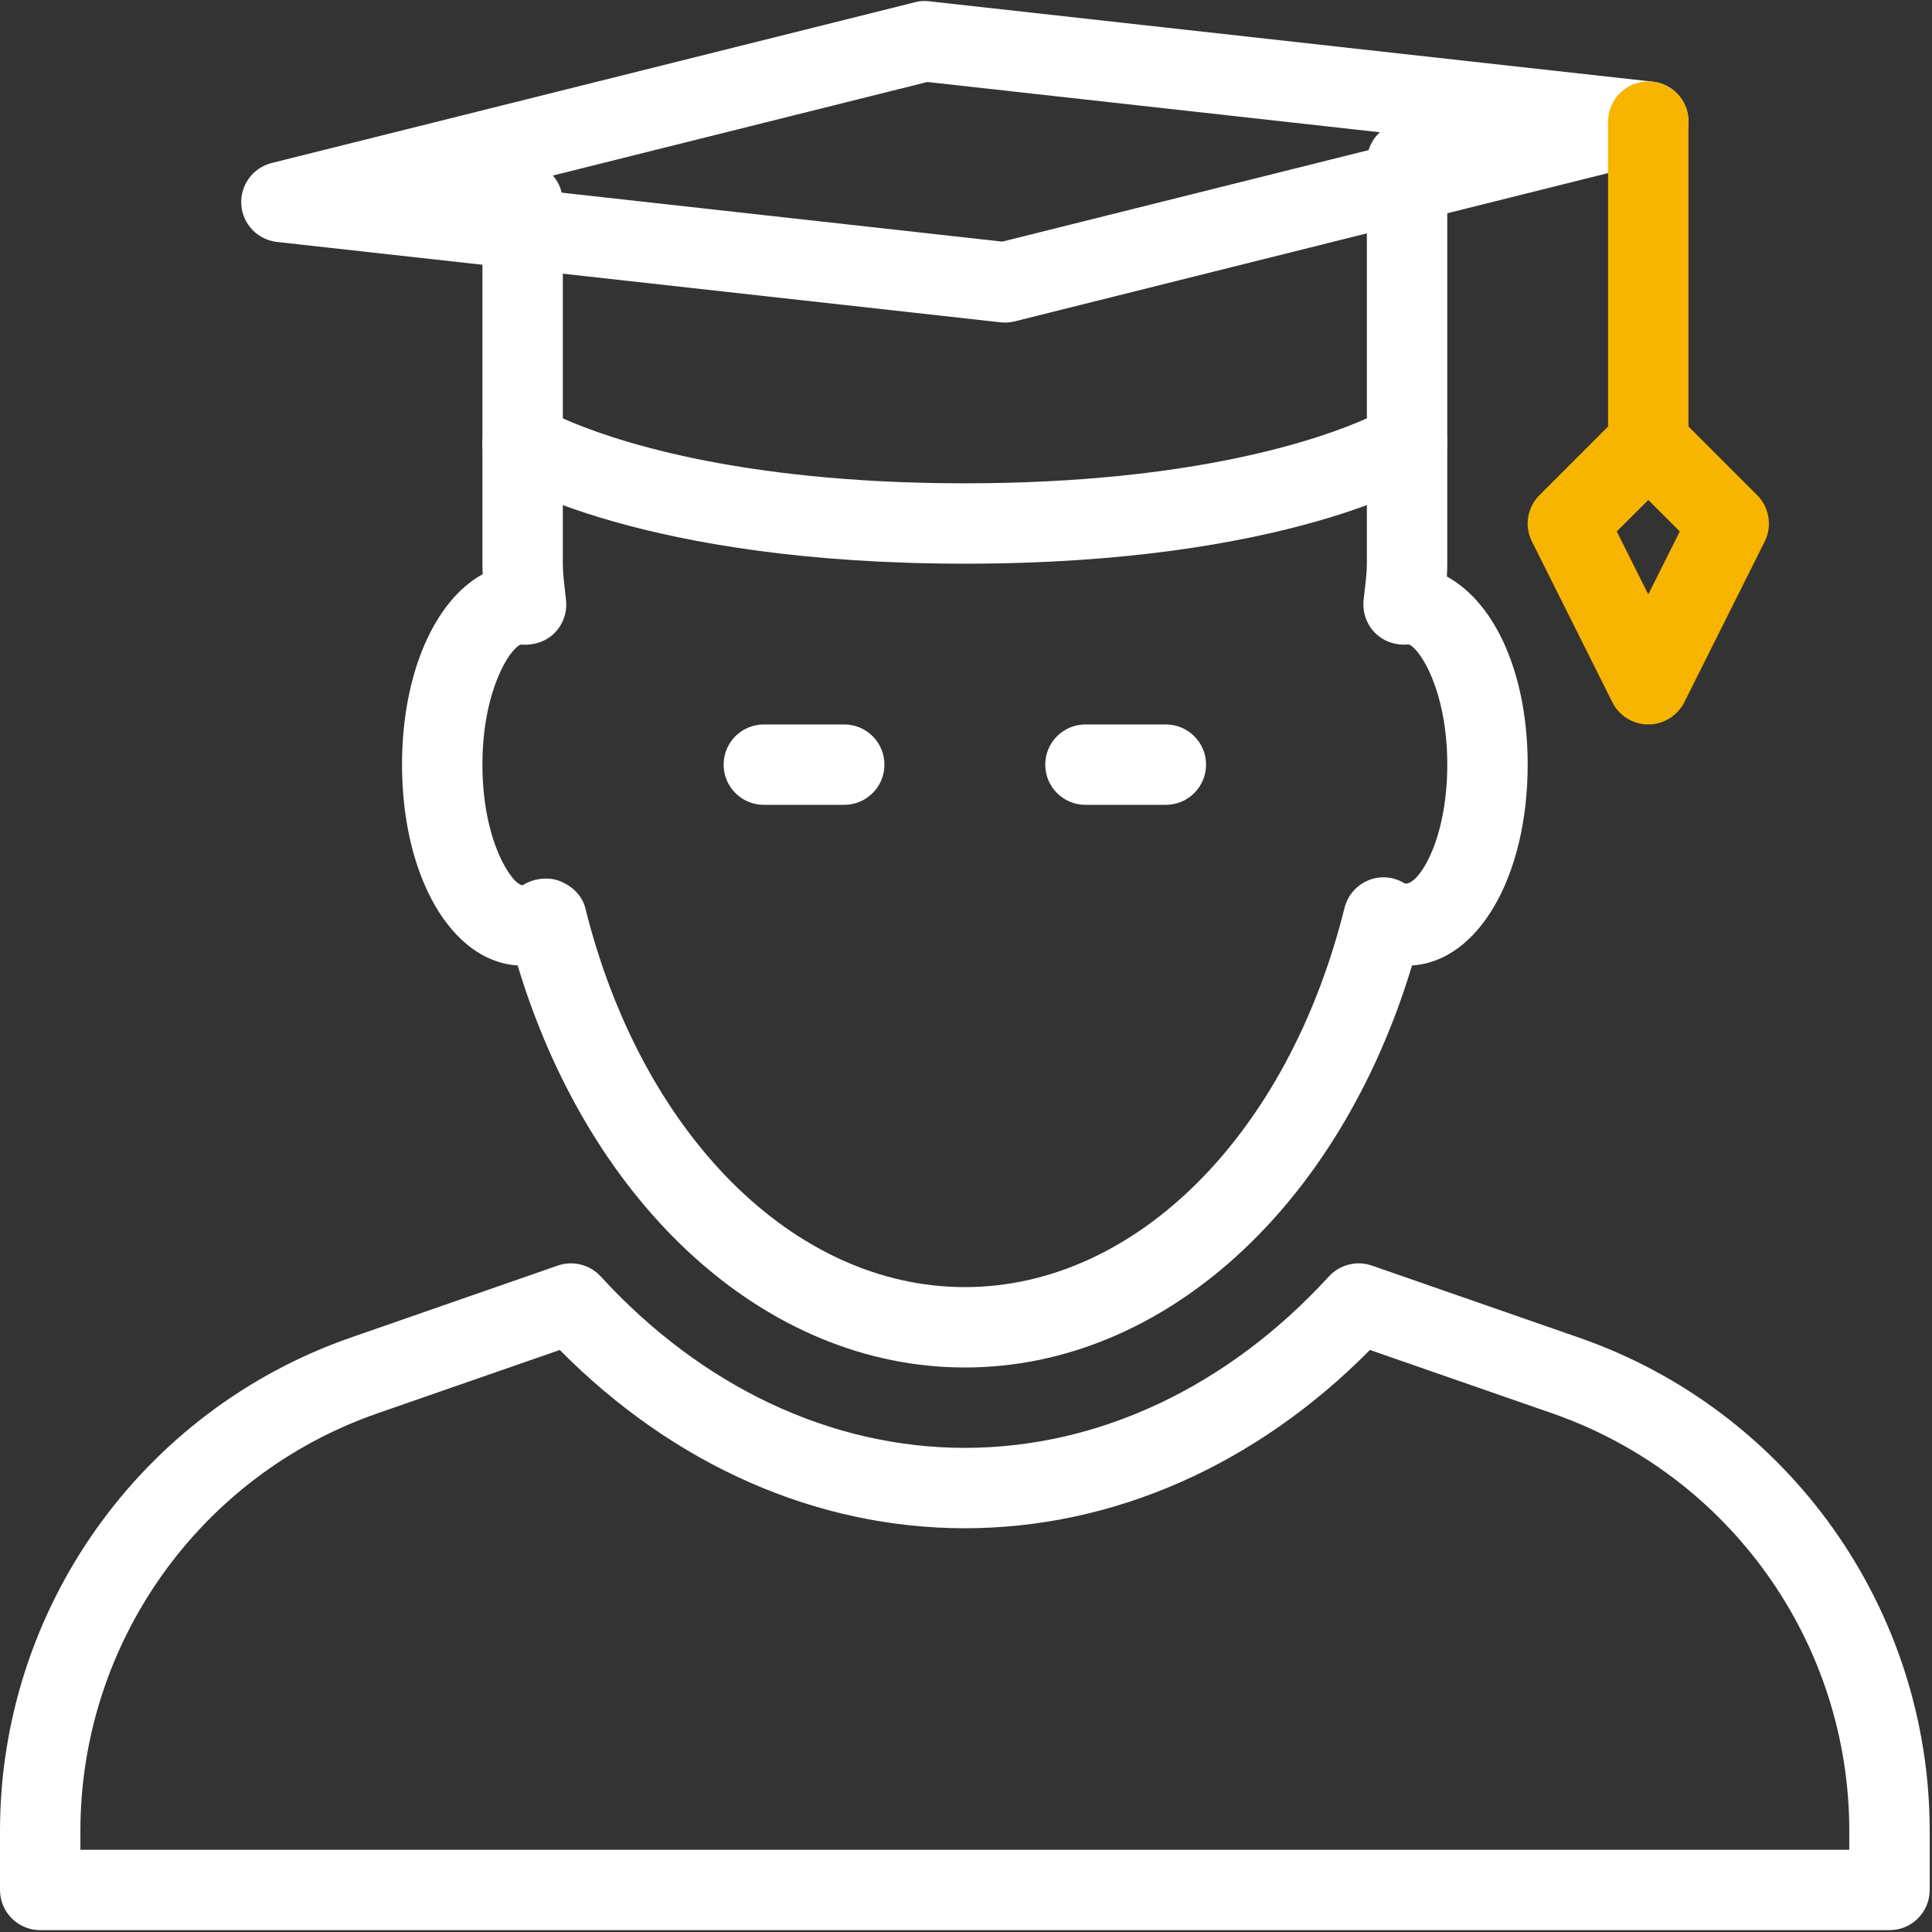
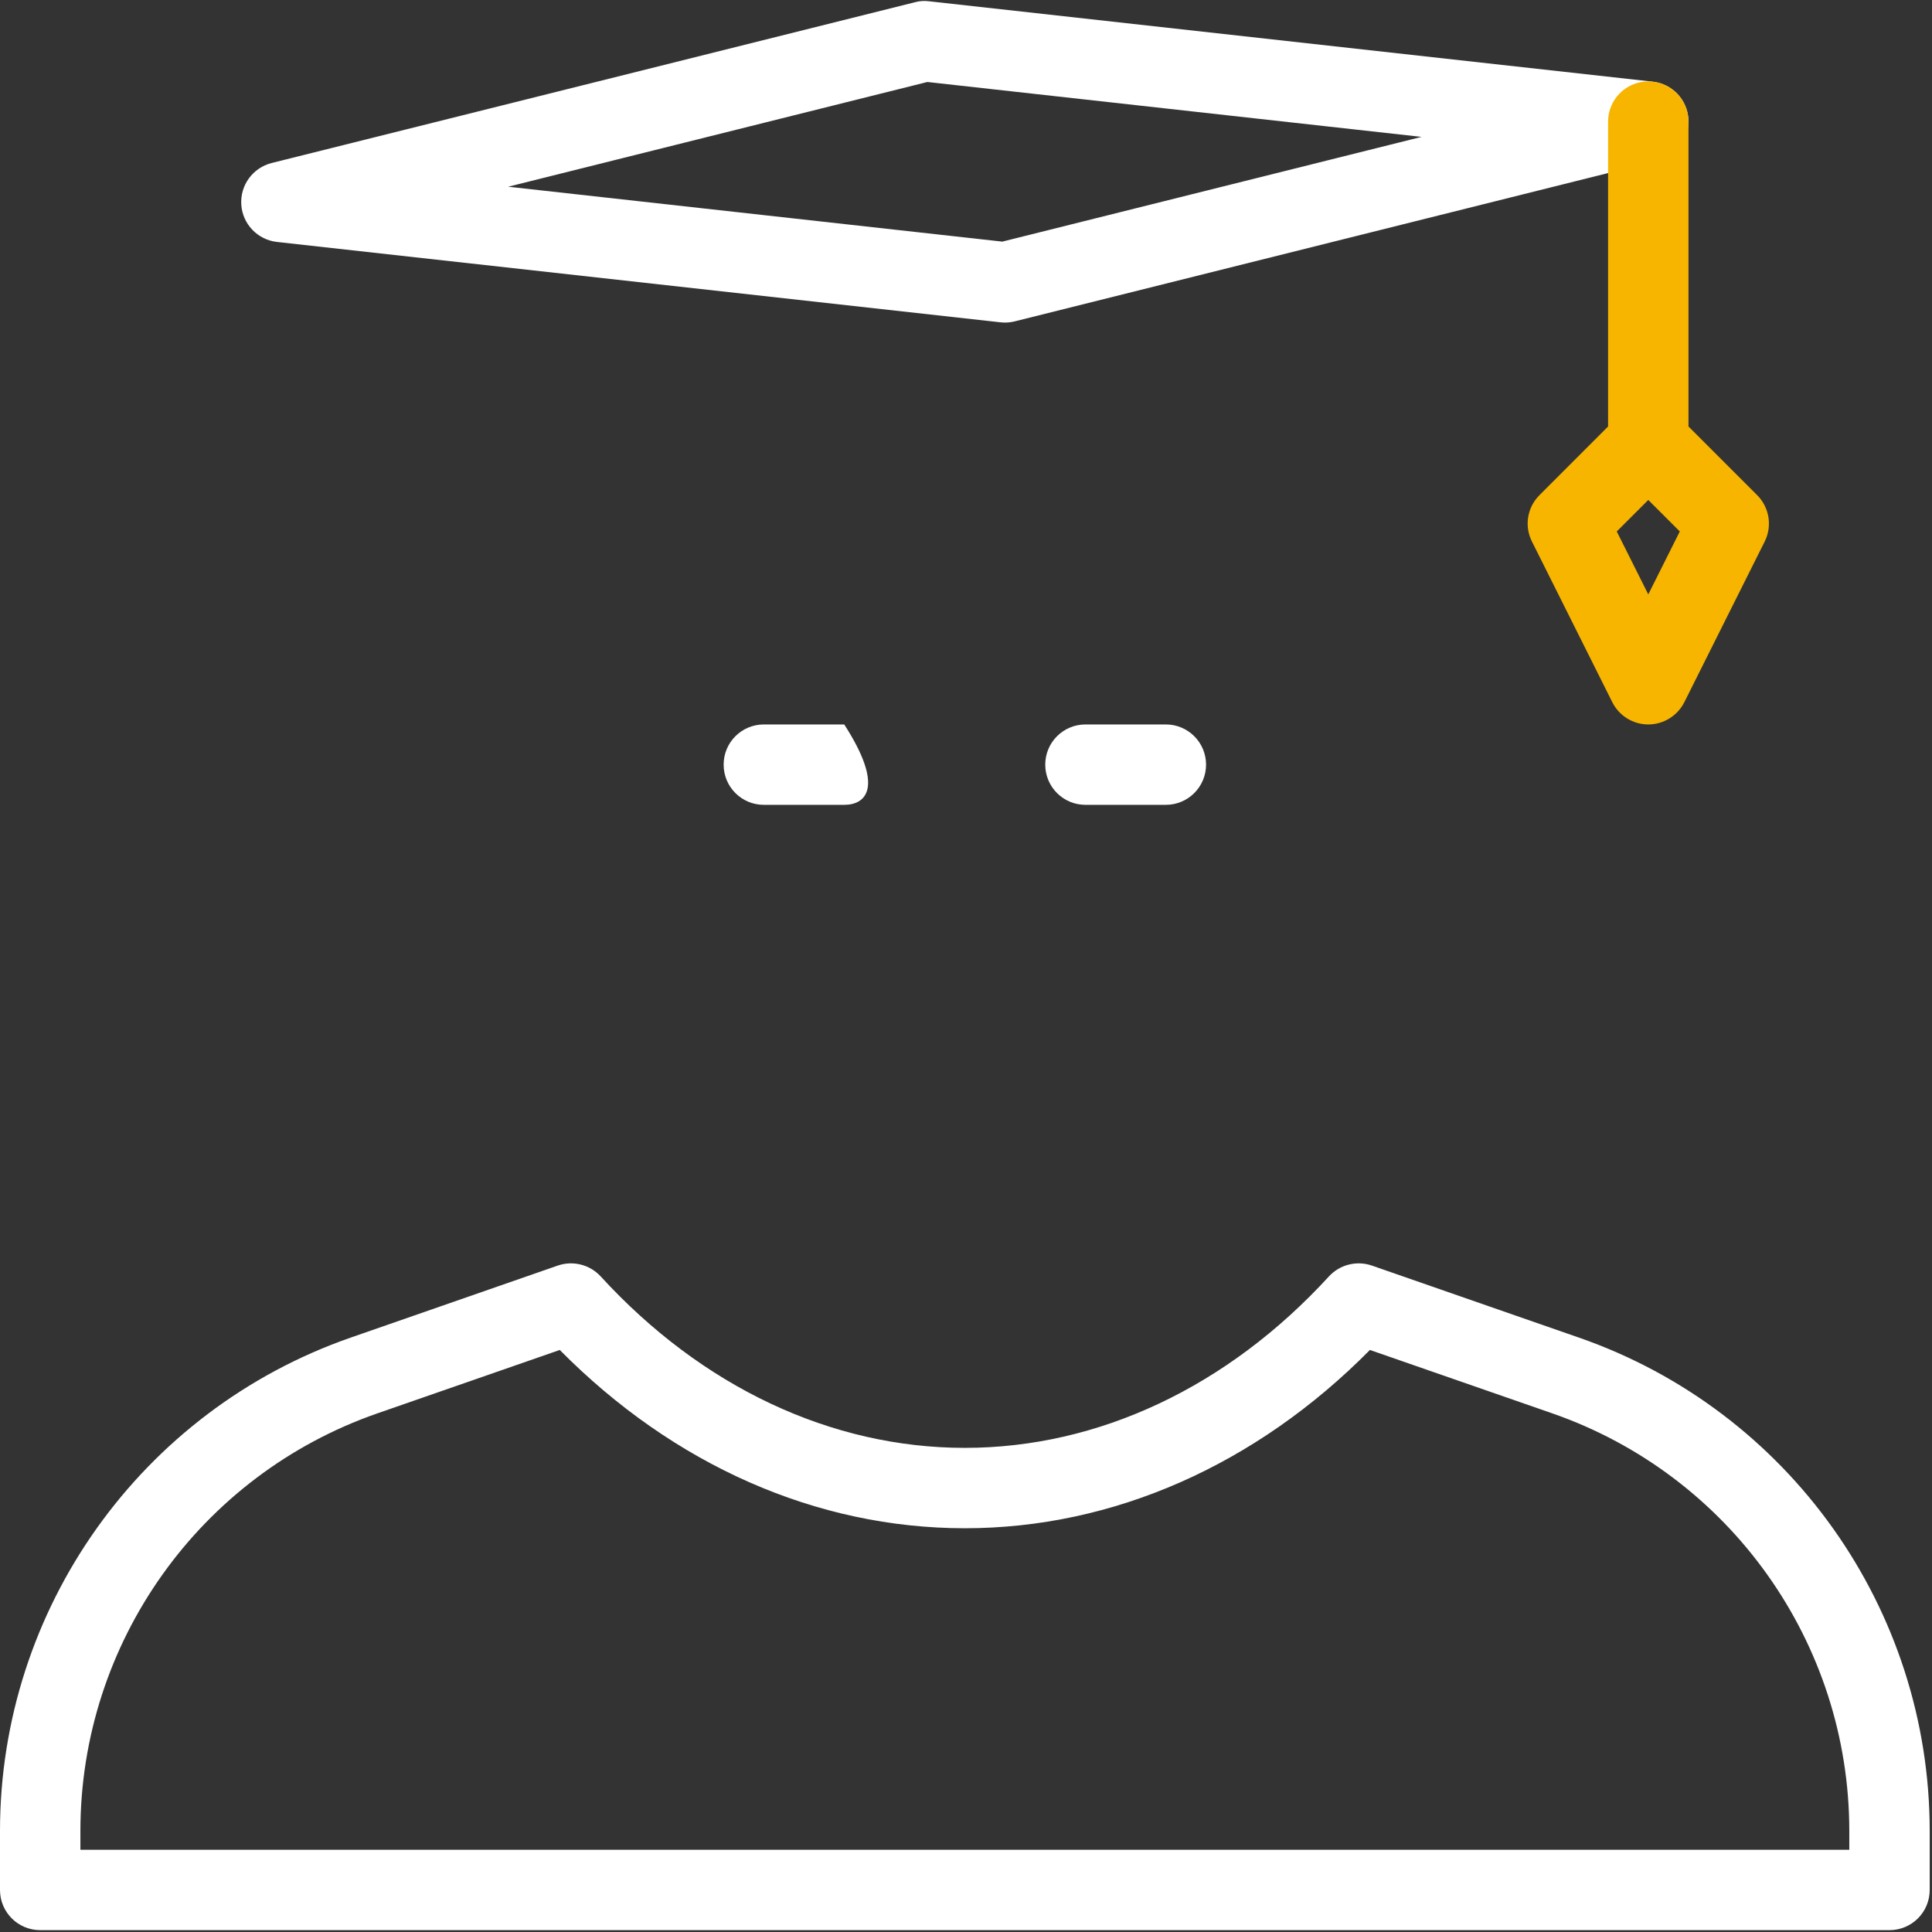
<svg xmlns="http://www.w3.org/2000/svg" width="503px" height="503px" viewBox="0 0 503 503" version="1.1">
  <rect x="0" y="0" width="503" height="503" fill="#333333" stroke="none" />
  <title>Education</title>
  <g id="Page-1" stroke="none" stroke-width="1" fill="none" fill-rule="evenodd">
    <g id="CASE-STUDY-ICONS" transform="translate(-2919, -799)" fill-rule="nonzero">
      <g id="Group" transform="translate(2919, 799)">
        <g transform="translate(0, 104.906)" fill="#FFFFFF">
          <path d="M491.933,397.61 L10.467,397.61 C4.689,397.61 0,392.943 0,387.146 L0,371.786 C0,313.944 36.717,262.318 91.374,243.316 L145.215,224.587 C149.171,223.227 153.546,224.336 156.372,227.391 C182.748,256.207 216.43,272.049 251.2,272.049 C285.97,272.049 319.652,256.186 346.007,227.391 C348.833,224.336 353.208,223.227 357.165,224.587 L411.005,243.316 C465.683,262.297 502.4,313.944 502.4,371.786 L502.4,387.146 C502.4,392.943 497.711,397.61 491.933,397.61 Z M20.933,376.683 L481.467,376.683 L481.467,371.786 C481.467,322.838 450.402,279.164 404.16,263.071 L356.662,246.56 C327,276.548 289.801,292.976 251.2,292.976 C212.599,292.976 175.4,276.548 145.738,246.56 L98.24,263.071 C51.998,279.164 20.933,322.838 20.933,371.786 L20.933,376.683 Z" id="Shape" />
-           <path d="M219.8,104.634 L198.867,104.634 C193.089,104.634 188.4,99.967 188.4,94.171 C188.4,88.374 193.089,83.707 198.867,83.707 L219.8,83.707 C225.578,83.707 230.267,88.395 230.267,94.171 C230.267,99.947 225.578,104.634 219.8,104.634 Z" id="Path" />
+           <path d="M219.8,104.634 L198.867,104.634 C193.089,104.634 188.4,99.967 188.4,94.171 C188.4,88.374 193.089,83.707 198.867,83.707 L219.8,83.707 C230.267,99.947 225.578,104.634 219.8,104.634 Z" id="Path" />
          <path d="M303.533,104.634 L282.6,104.634 C276.822,104.634 272.133,99.967 272.133,94.171 C272.133,88.374 276.822,83.707 282.6,83.707 L303.533,83.707 C309.311,83.707 314,88.395 314,94.171 C314,99.947 309.311,104.634 303.533,104.634 Z" id="Path" />
-           <path d="M251.2,251.122 C199.62,251.122 153.797,209.478 134.769,146.446 C117.52,145.4 104.667,123.28 104.667,94.171 C104.667,70.461 113.187,51.396 125.684,44.574 C125.621,43.674 125.6,42.774 125.6,41.854 L125.6,10.463 C125.6,4.688 130.289,0 136.067,0 C141.844,0 146.533,4.688 146.533,10.463 L146.533,41.854 C146.533,44.218 146.826,46.499 147.078,48.801 L147.371,51.417 C147.706,54.535 146.596,57.653 144.377,59.893 C142.158,62.132 138.976,63.136 135.92,62.927 C135.815,62.927 135.711,62.906 135.606,62.885 C132.655,63.994 125.6,75.002 125.6,94.171 C125.6,114.428 133.471,125.561 136.067,125.561 C138.893,123.803 142.682,123.259 145.843,124.515 C148.92,125.77 151.536,128.198 152.374,131.462 C167.027,190.518 206.738,230.195 251.2,230.195 C295.662,230.195 335.373,190.518 350.047,131.462 C350.864,128.219 353.166,125.561 356.264,124.284 C359.363,123.008 362.879,123.322 365.726,125.101 C369.013,125.854 376.8,114.386 376.8,94.171 C376.8,74.981 369.745,63.994 366.773,62.864 C366.668,62.885 366.564,62.885 366.459,62.906 C363.34,63.136 360.221,62.111 358.002,59.872 C355.804,57.653 354.694,54.535 355.008,51.396 L355.301,48.78 C355.574,46.499 355.867,44.218 355.867,41.854 L355.867,10.463 C355.867,4.688 360.556,0 366.333,0 C372.111,0 376.8,4.688 376.8,10.463 L376.8,41.854 C376.8,42.963 376.758,44.072 376.695,45.181 C389.59,52.296 397.733,71.026 397.733,94.171 C397.733,123.28 384.88,145.4 367.631,146.446 C348.603,209.478 302.78,251.122 251.2,251.122 Z" id="Path" />
        </g>
        <path d="M261.667,83.979 C261.269,83.979 260.892,83.958 260.494,83.916 L72.094,62.989 C67.07,62.424 63.156,58.343 62.821,53.3 C62.486,48.236 65.814,43.674 70.734,42.439 L238.2,0.585 C239.415,0.25 240.629,0.167 241.906,0.334 L430.306,21.261 C435.33,21.826 439.244,25.907 439.579,30.95 C439.914,36.014 436.586,40.576 431.666,41.811 L264.2,83.665 C263.362,83.874 262.525,83.979 261.667,83.979 Z M132.299,48.612 L260.955,62.905 L370.101,35.638 L241.445,21.345 L132.299,48.612 Z" id="Shape" fill="#FFFFFF" />
-         <path d="M251.2,146.759 C167.383,146.759 131.985,125.163 130.498,124.242 C127.463,122.317 125.6,118.968 125.6,115.369 L125.6,52.588 C125.6,46.813 130.289,42.125 136.067,42.125 C141.844,42.125 146.533,46.813 146.533,52.588 L146.533,108.923 C158.193,114.134 191.1,125.832 251.2,125.832 C311.258,125.832 344.165,114.134 355.867,108.923 L355.867,42.125 C355.867,36.349 360.556,31.662 366.333,31.662 C372.111,31.662 376.8,36.349 376.8,42.125 L376.8,115.369 C376.8,118.968 374.937,122.317 371.902,124.221 C370.415,125.163 335.017,146.759 251.2,146.759 Z" id="Path" fill="#FFFFFF" />
        <path d="M429.133,188.613 C425.177,188.613 421.555,186.374 419.776,182.837 L398.843,140.983 C396.812,136.965 397.608,132.089 400.811,128.909 L418.667,111.037 L418.667,31.662 C418.667,25.886 423.356,21.198 429.133,21.198 C434.911,21.198 439.6,25.886 439.6,31.662 L439.6,111.037 L457.477,128.909 C460.659,132.089 461.454,136.965 459.445,140.983 L438.511,182.837 C436.711,186.374 433.09,188.613 429.133,188.613 Z M420.927,138.368 L429.133,154.753 L437.339,138.368 L429.133,130.164 L420.927,138.368 Z" id="Shape" fill="#F7B500" />
      </g>
    </g>
  </g>
</svg>